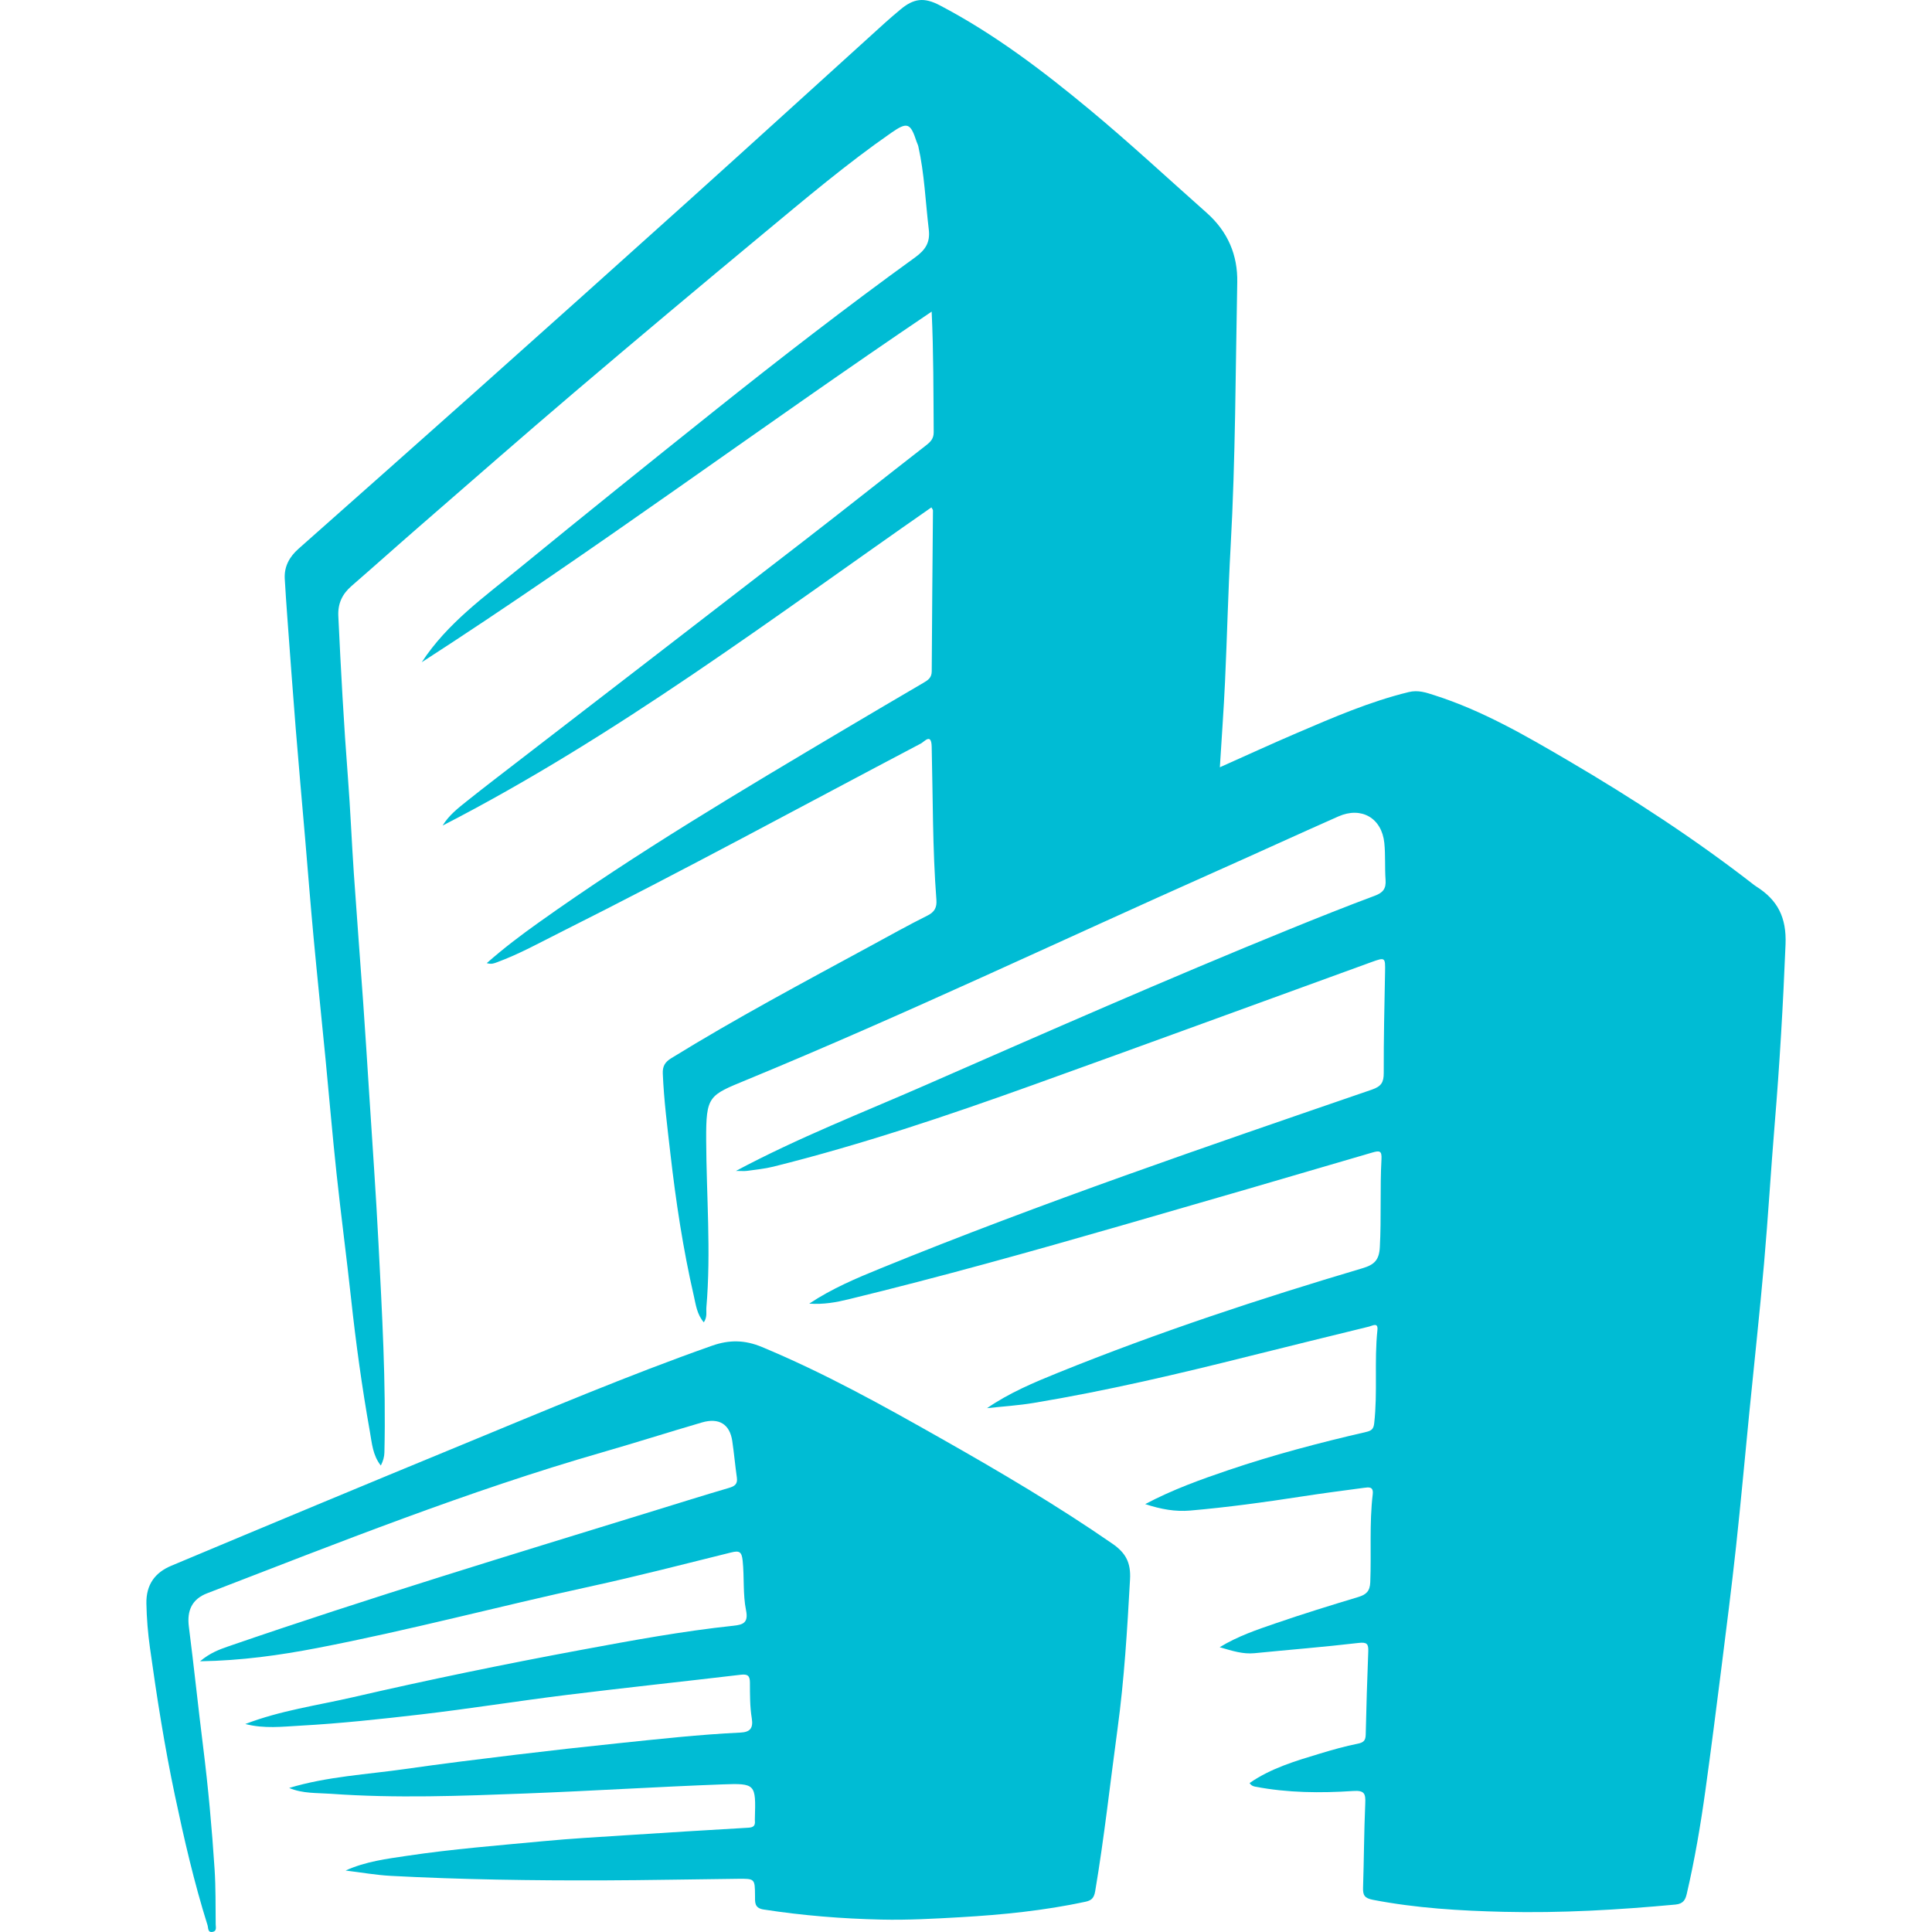
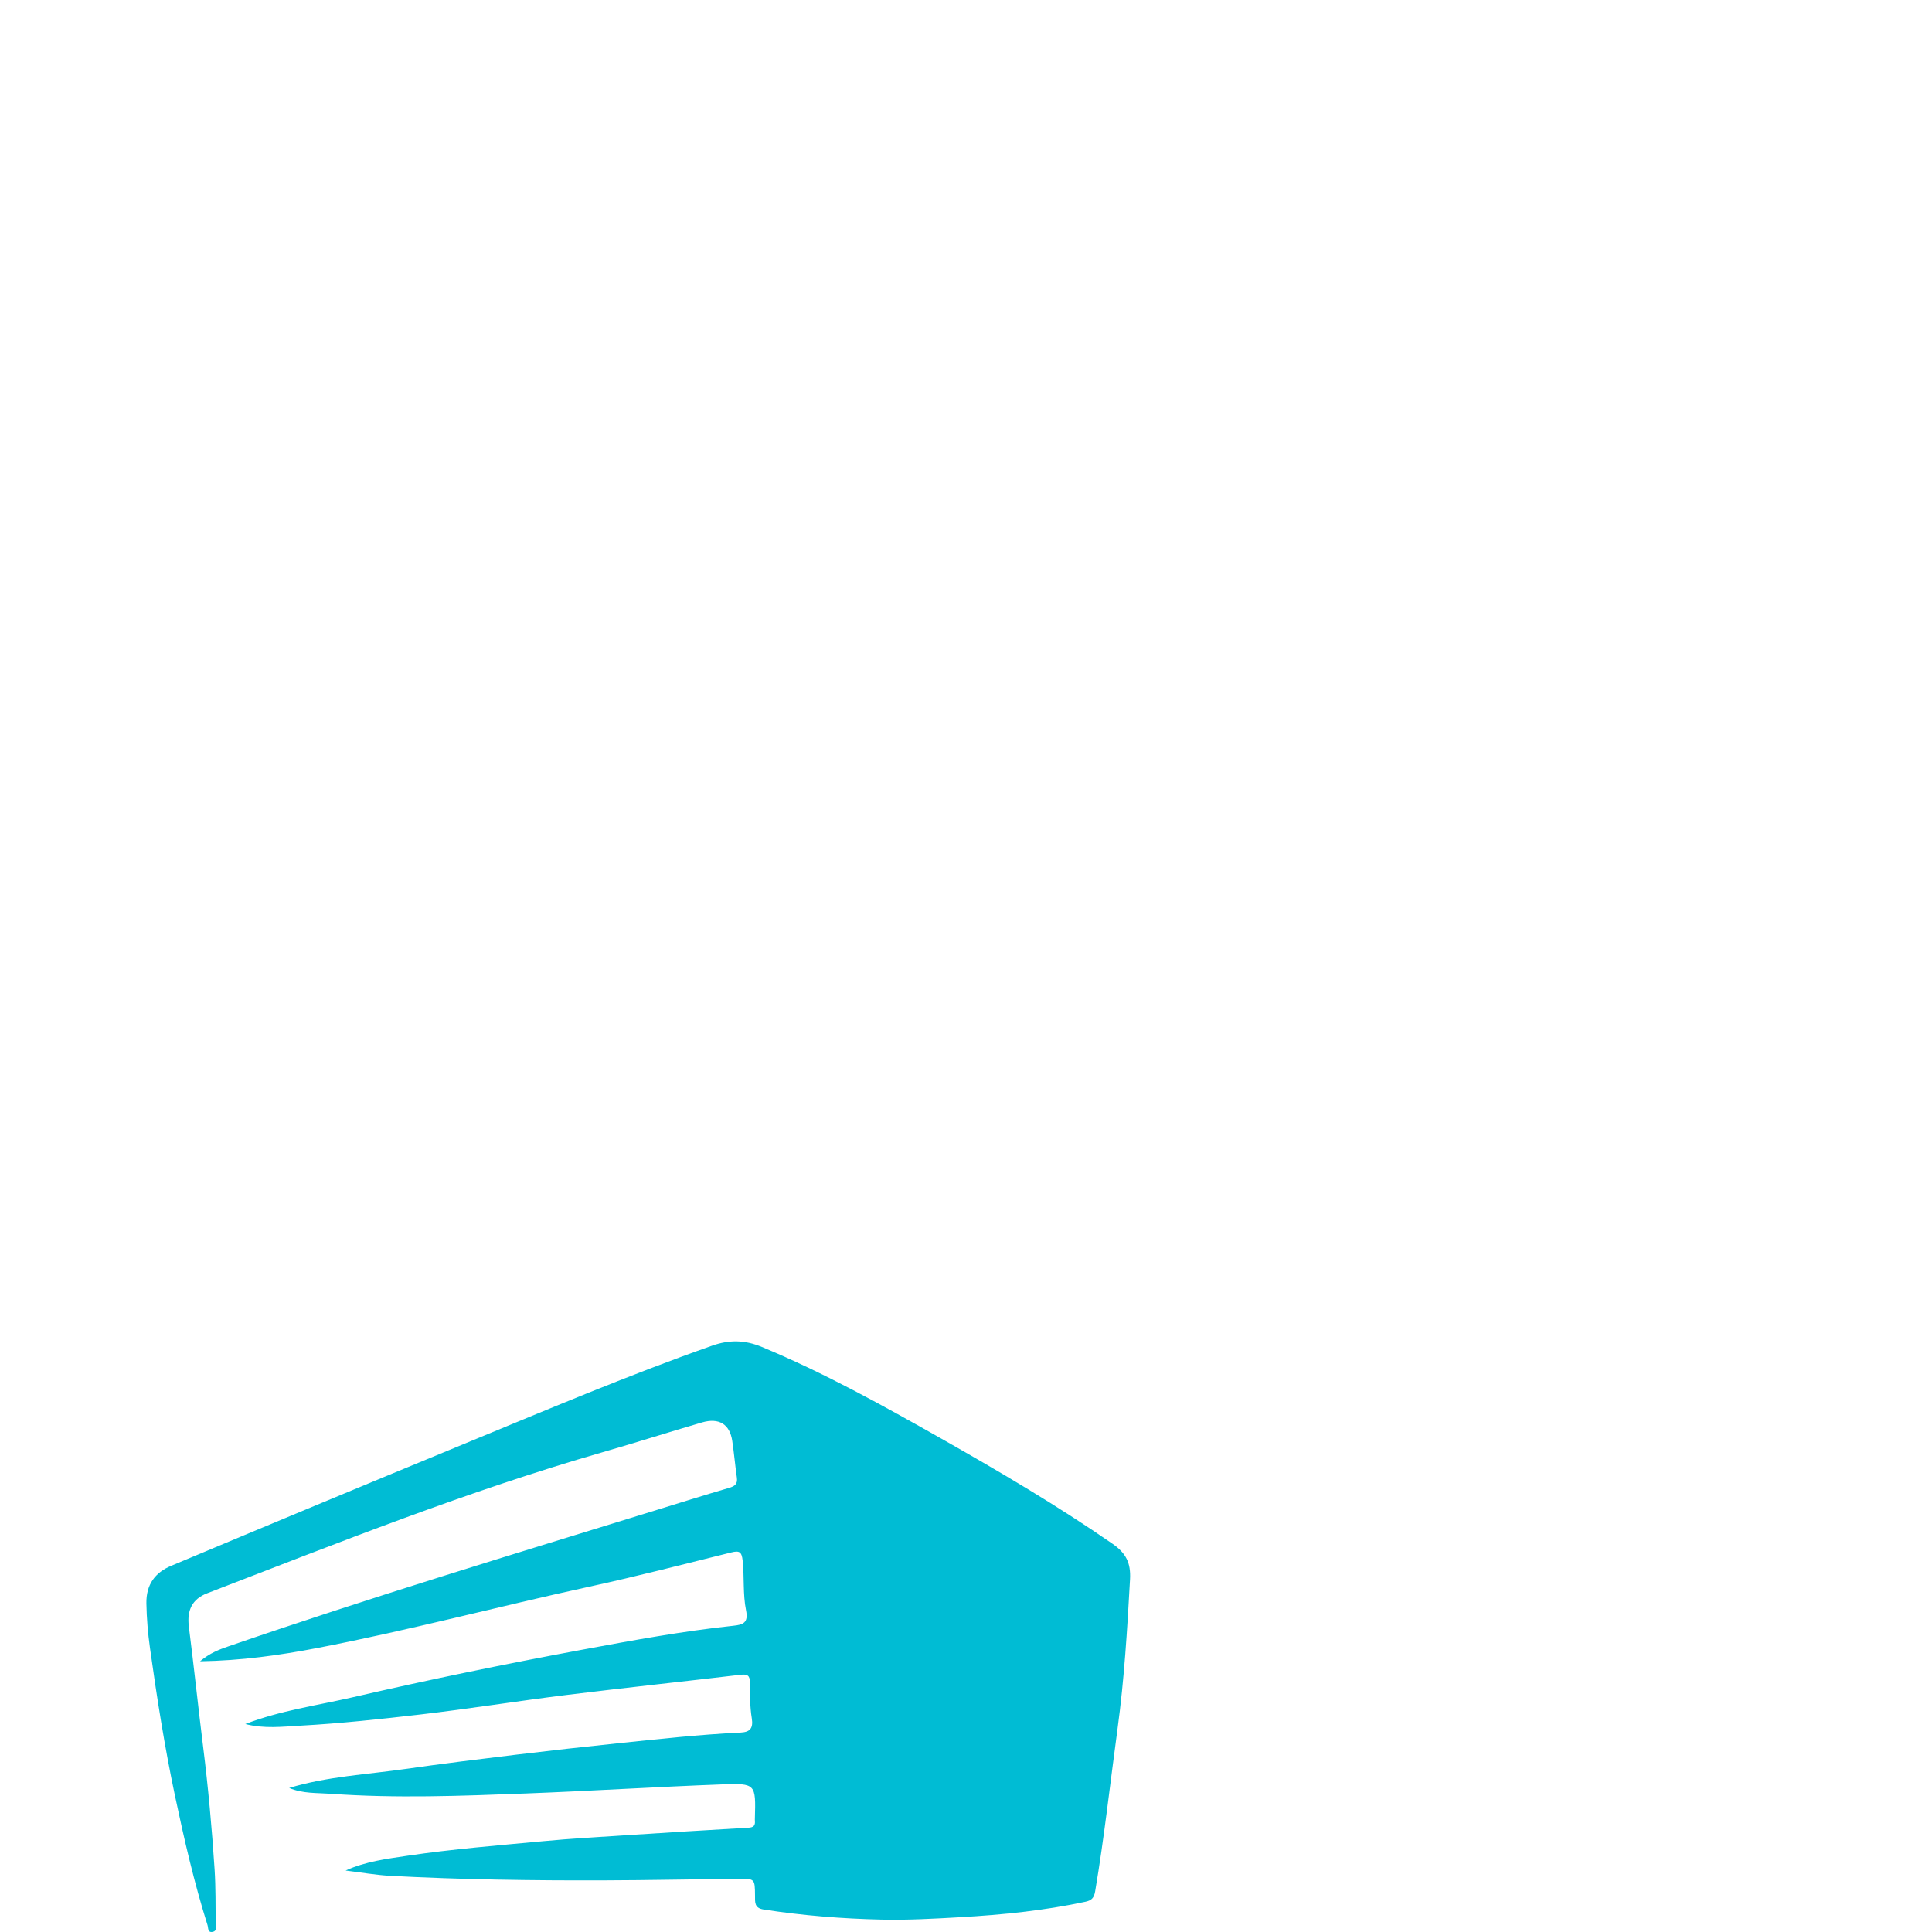
<svg xmlns="http://www.w3.org/2000/svg" version="1.1" id="layer1" x="0px" y="0px" fill="#00bcd4" width="24" height="24" viewBox="0 0 1024 1024" enable-background="new 0 0 1024 1024" xml:space="preserve">
  <g>
-     <path fill-rule="evenodd" clip-rule="evenodd" d="M523.146,746.357c11.823-8.139,24.791-13.577,37.818-18.848 c52.73-21.332,106.687-39.131,161.177-55.313c6.229-1.853,8.834-4.268,9.204-11.194c0.835-15.573,0.02-31.149,0.868-46.698 c0.241-4.418-1.03-4.565-4.973-3.404c-44.146,12.999-88.341,25.829-132.563,38.574c-48.093,13.864-96.292,27.35-144.935,39.183 c-6.514,1.587-13.169,2.83-20.824,2.294c12.247-8.132,25.025-13.476,37.869-18.71c85.572-34.882,173.007-64.674,260.34-94.717 c5.044-1.732,6.309-3.904,6.287-8.914c-0.063-17.822,0.361-35.649,0.7-53.471c0.147-7.681,0.112-7.867-7.187-5.219 c-59.901,21.736-119.725,43.685-179.693,65.231c-45.209,16.24-90.726,31.578-137.39,43.209c-4.547,1.136-9.271,1.572-13.929,2.223 c-1.415,0.199-2.881,0.031-5.854,0.031c33.29-17.754,66.896-30.772,99.853-45.203c64.398-28.194,128.732-56.538,193.865-83.012 c14.913-6.06,29.861-12.035,44.943-17.654c4.352-1.621,5.993-3.805,5.658-8.371c-0.473-6.516,0.011-13.112-0.658-19.599 c-1.359-13.229-12.173-19.439-24.367-14.042c-21.713,9.607-43.279,19.533-64.973,29.184 c-82.868,36.874-164.804,75.854-248.676,110.448c-20.061,8.274-21.517,8.331-21.418,31.921c0.121,29.548,2.638,59.093,0.111,88.637 c-0.204,2.395,0.61,4.926-1.352,7.95c-3.667-4.241-4.234-9.356-5.298-13.988c-5.729-24.915-9.536-50.154-12.439-75.554 c-1.606-14.078-3.423-28.118-4.014-42.291c-0.159-3.808,1.066-6.057,4.419-8.126c34.393-21.219,70.046-40.188,105.533-59.457 c10.051-5.46,20.035-11.058,30.27-16.154c3.891-1.939,5.105-4.356,4.791-8.45c-2.074-27.005-1.829-54.089-2.498-81.143 c-0.182-7.339-3.78-2.661-5.741-1.628c-63.505,33.424-126.542,67.731-190.707,99.895c-11.18,5.604-22.143,11.713-33.943,16.042 c-1.516,0.554-2.887,1.213-5.433,0.458c8.981-7.911,18.098-14.795,27.414-21.433c52.381-37.333,107.648-70.099,162.891-102.901 c13.698-8.133,27.433-16.201,41.177-24.253c2.401-1.406,4.353-2.687,4.367-6.076c0.129-28.43,0.433-56.861,0.655-85.294 c0.004-0.363-0.363-0.729-0.826-1.599c-84.64,58.937-166.979,121.292-259.071,168.648c3.316-5.446,8.131-9.199,12.893-12.994 c4.928-3.925,9.893-7.807,14.882-11.656c54.504-42.03,109.055-84.003,163.509-126.096c21.711-16.781,43.189-33.863,64.854-50.704 c2.446-1.903,4.172-3.586,4.149-7.054c-0.151-21.177-0.076-42.354-1.077-63.911c-91.023,61.412-178.596,126.624-270.273,185.848 c13.488-20.654,33.221-34.694,51.768-49.873c33.966-27.797,68.188-55.289,102.479-82.686c35.15-28.085,70.743-55.618,107.2-81.985 c5.611-4.059,8.107-8.018,7.297-14.803c-1.757-14.706-2.296-29.558-5.542-44.076c-0.194-0.862-0.652-1.662-0.928-2.509 c-3.24-9.925-4.877-10.618-13.412-4.688c-23.49,16.327-45.321,34.789-67.302,53.025c-33.62,27.896-67.102,55.962-100.375,84.269 c-27.799,23.65-55.239,47.723-82.793,71.659c-11.913,10.35-23.657,20.895-35.582,31.231c-4.926,4.271-7.335,9.291-7.02,15.945 c1.349,28.579,2.886,57.144,5.093,85.673c1.303,16.838,1.97,33.727,3.12,50.582c1.564,22.904,3.36,45.796,4.974,68.7 c1.109,15.726,2.104,31.46,3.105,47.194c1.704,26.745,3.629,53.482,4.99,80.248c1.879,36.936,4.036,73.874,3.142,110.895 c-0.058,2.314-0.623,4.446-1.897,6.965c-4.318-5.426-4.737-11.995-5.808-17.996c-4.169-23.389-7.403-46.925-9.968-70.559 c-2.399-22.095-5.329-44.128-7.7-66.229c-2.159-20.106-3.849-40.264-5.804-60.394c-2.107-21.696-4.374-43.381-6.397-65.085 c-1.609-17.246-2.944-34.519-4.419-51.778c-1.666-19.494-3.434-38.98-5.006-58.485c-1.589-19.739-3.004-39.495-4.469-59.245 c-0.498-6.735-0.958-13.473-1.345-20.216c-0.377-6.583,2.521-11.692,7.321-15.95c31.033-27.525,62.106-55,93.052-82.62 c38.018-33.932,75.996-67.907,113.858-102.01c34.851-31.388,69.524-62.977,104.29-94.462c2.505-2.269,5.106-4.433,7.691-6.615 c7.092-5.988,12.596-6.688,20.947-2.315c28.835,15.092,54.578,34.673,79.506,55.354c21.163,17.563,41.298,36.317,61.882,54.549 c11.384,10.085,16.58,22.539,16.292,36.968c-0.926,46.684-0.914,93.395-3.512,140.043c-1.329,23.858-1.863,47.759-2.97,71.628 c-0.689,14.842-1.776,29.663-2.736,45.313c13.995-6.241,27.345-12.383,40.846-18.168c19.319-8.277,38.602-16.63,59.16-21.666 c5.152-1.262,9.34,0.261,13.687,1.646c25.384,8.095,48.305,21.379,71.095,34.747c34.101,20.001,67.188,41.573,98.431,65.873 c0.354,0.277,0.729,0.531,1.111,0.771c11.3,7.138,16.07,16.369,15.493,30.677c-1.281,31.749-3.113,63.427-5.739,95.085 c-2.045,24.659-3.481,49.373-5.653,74.02c-2.325,26.421-5.209,52.791-7.822,79.181c-2.346,23.705-4.47,47.431-7.043,71.105 c-2.329,21.429-5.058,42.816-7.749,64.204c-2.718,21.587-5.474,43.171-8.457,64.722c-2.551,18.399-5.653,36.714-9.869,54.822 c-0.722,3.101-1.759,5.375-6.031,5.773c-30.328,2.814-60.69,4.584-91.143,3.846c-23.159-0.559-46.265-1.939-69.122-6.35 c-4.505-0.868-5.428-2.427-5.295-6.462c0.486-14.885,0.507-29.785,1.165-44.659c0.231-5.146-0.399-6.971-6.377-6.575 c-17.312,1.146-34.661,1.004-51.83-2.269c-1.165-0.222-2.166-0.531-3.105-1.944c11.344-7.874,24.366-11.702,37.321-15.62 c6.619-2.004,13.303-3.893,20.073-5.247c3.132-0.626,4.089-1.784,4.159-4.791c0.34-14.66,0.758-29.32,1.349-43.97 c0.165-4.086-0.612-5.166-5.201-4.625c-18.308,2.157-36.698,3.594-55.043,5.429c-6.162,0.618-11.788-1.215-18.511-3.164 c9.723-5.919,19.658-9.229,29.476-12.608c14.552-5.011,29.268-9.563,44.005-14.004c4.223-1.276,6.155-3.127,6.34-7.803 c0.623-15.559-0.538-31.163,1.307-46.675c0.499-4.211-2.199-3.717-4.646-3.39c-11.107,1.48-22.22,2.925-33.292,4.64 c-19.529,3.022-39.105,5.684-58.797,7.404c-7.841,0.682-15.389-0.643-23.862-3.42c14.715-7.77,29.396-13.031,44.169-18.034 c23.896-8.091,48.278-14.515,72.848-20.181c2.99-0.689,4.02-1.605,4.359-4.614c1.861-16.419-0.025-32.949,1.704-49.373 c0.455-4.308-2.519-2.358-4.471-1.873c-21.011,5.171-42.036,10.28-63.022,15.551c-37.951,9.532-76.029,18.483-114.65,24.896 C539.729,744.934,531.405,745.449,523.146,746.357z" />
    <path fill-rule="evenodd" clip-rule="evenodd" d="M183.175,991.423c10.667-4.844,21.713-6.176,32.668-7.817 c24.009-3.588,48.213-5.475,72.364-7.761c14.341-1.36,28.738-2.159,43.117-3.096c21.799-1.414,43.604-2.779,65.413-4.025 c2.712-0.158,3.61-1.185,3.369-3.673c-0.043-0.446-0.014-0.9-0.001-1.353c0.517-18.077,0.499-18.593-17.272-17.93 c-34.682,1.294-69.334,3.479-104.018,4.809c-34.486,1.322-69.014,2.649-103.49,0.166c-7.261-0.523-14.866-0.021-22.069-3.088 c20.239-6.105,41.14-7.123,61.708-10.071c19.543-2.803,39.147-5.207,58.75-7.577c17.836-2.157,35.695-4.148,53.565-6.001 c21.699-2.254,43.387-4.668,65.195-5.704c4.94-0.232,6.87-2.17,5.978-7.605c-1.016-6.187-0.95-12.583-0.976-18.89 c-0.018-3.654-1.222-4.586-4.837-4.157c-30.77,3.643-61.588,6.906-92.34,10.709c-25.822,3.19-51.529,7.341-77.372,10.342 c-21.205,2.461-42.445,4.765-63.796,5.941c-9.562,0.528-19.041,1.713-29.122-0.873c18.718-7.189,38.012-9.82,56.861-14.164 c40.324-9.301,80.856-17.656,121.541-25.198c26.647-4.944,53.324-9.857,80.309-12.729c5.064-0.538,8.039-1.511,6.697-8.144 c-1.731-8.565-0.878-17.504-1.791-26.271c-0.495-4.783-1.692-5.523-6.055-4.438c-24.929,6.184-49.809,12.621-74.9,18.077 c-48.261,10.498-96.018,23.246-144.53,32.579c-19.985,3.842-40.152,6.68-62.122,7.042c5.254-4.42,10.168-6.245,15.076-7.938 c74.595-25.698,150.09-48.569,225.469-71.814c13.233-4.079,26.444-8.233,39.732-12.126c3.076-0.898,4.749-2.011,4.25-5.5 c-0.916-6.452-1.484-12.95-2.438-19.396c-1.322-8.89-7.003-12.458-16.078-9.812c-17.586,5.136-35.042,10.707-52.648,15.773 c-71.424,20.558-140.356,48.086-209.594,74.765c-8.035,3.096-10.785,9.168-9.693,17.688c2.709,21.152,4.899,42.372,7.545,63.535 c2.707,21.655,4.685,43.378,6.099,65.141c0.626,9.67,0.468,19.392,0.579,29.093c0.016,1.435,0.655,3.512-1.471,3.974 c-2.873,0.628-2.382-2.021-2.86-3.532c-7.119-22.603-12.413-45.664-17.305-68.826c-5.463-25.866-9.558-51.971-13.204-78.139 c-1.08-7.751-1.745-15.603-1.89-23.517c-0.185-10.073,4.646-16.424,13.142-19.986c51.378-21.557,102.805-42.992,154.318-64.217 c43.86-18.072,87.528-36.622,132.304-52.418c9.338-3.295,17.515-3.061,26.455,0.656c33.014,13.726,64.181,31.05,95.199,48.62 c30.865,17.487,61.434,35.474,90.654,55.694c7.124,4.932,9.753,10.12,9.273,18.846c-1.469,26.516-3.054,53.021-6.634,79.329 c-3.902,28.659-7.015,57.428-11.835,85.964c-0.621,3.683-2.02,4.91-5.229,5.6c-21.798,4.679-43.883,6.898-66.106,8.178 c-13.972,0.804-27.932,1.582-41.927,1.269c-20.934-0.468-41.76-2.137-62.471-5.345c-5.037-0.781-4.535-3.964-4.564-7.368 c-0.072-8.925-0.096-9.002-8.898-8.912c-23.918,0.255-47.833,0.768-71.749,0.842c-37.45,0.115-74.896-0.413-112.298-2.389 C199.177,993.827,191.188,992.394,183.175,991.423z" />
  </g>
</svg>